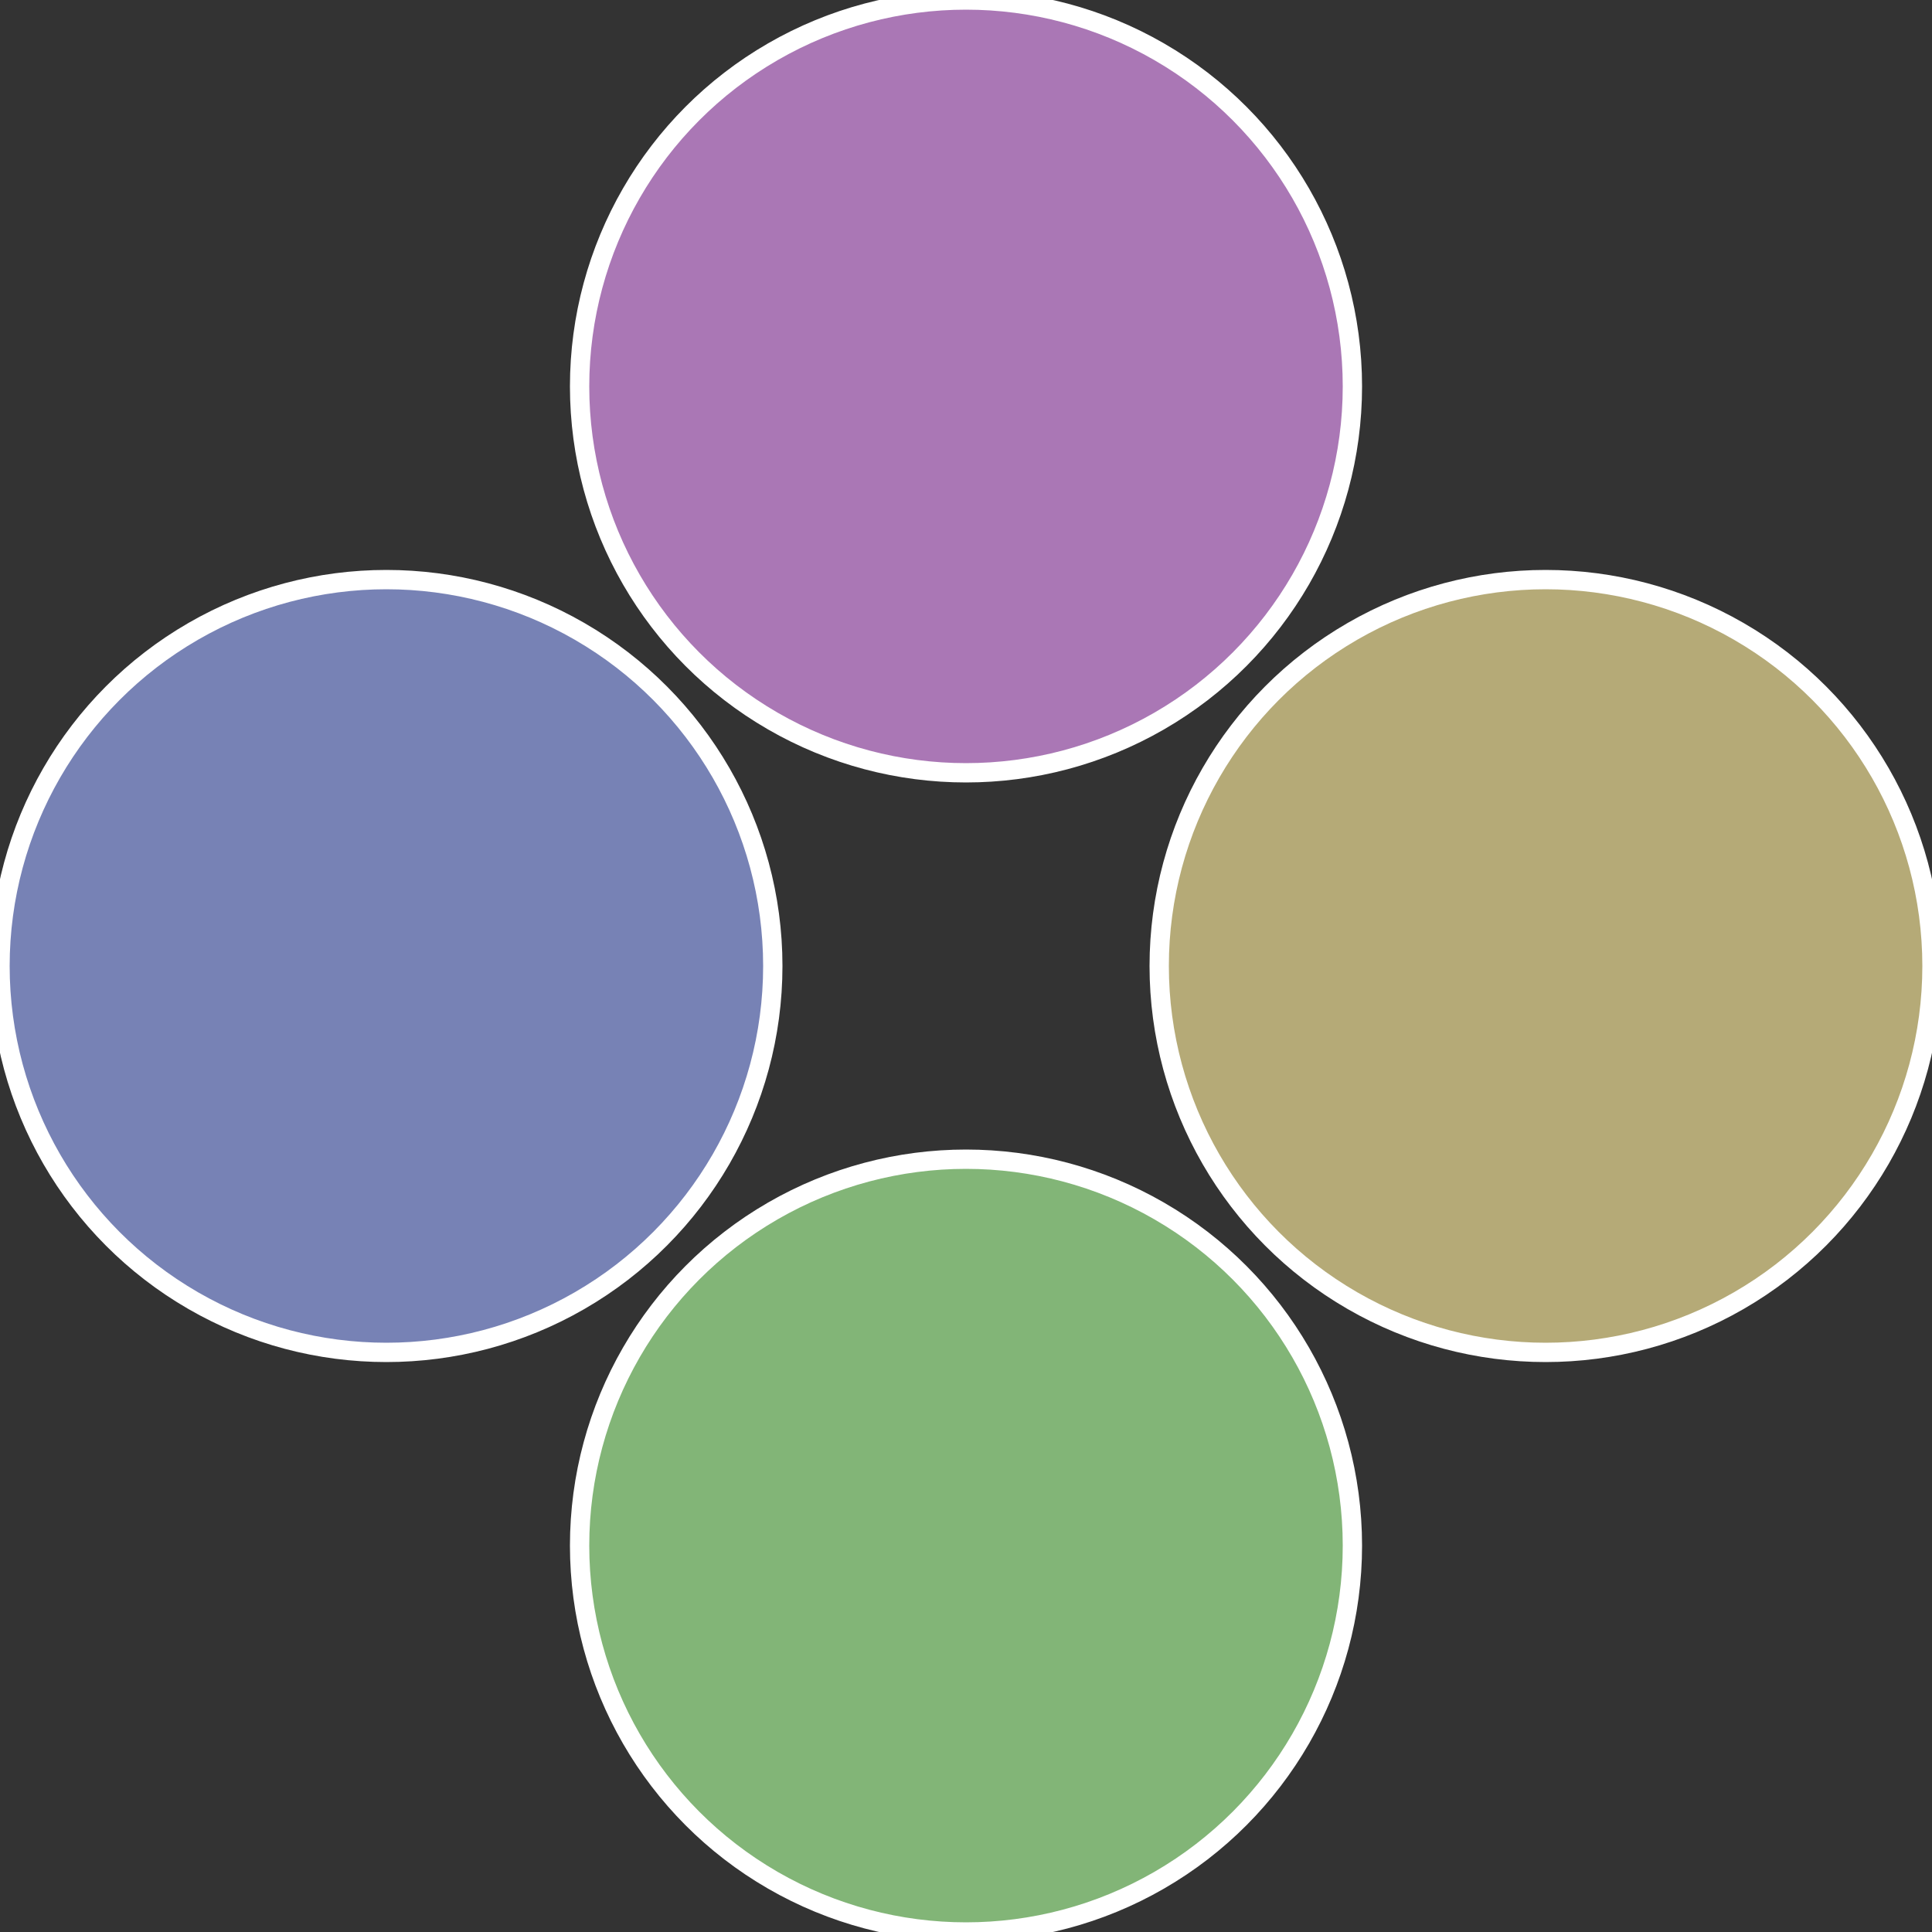
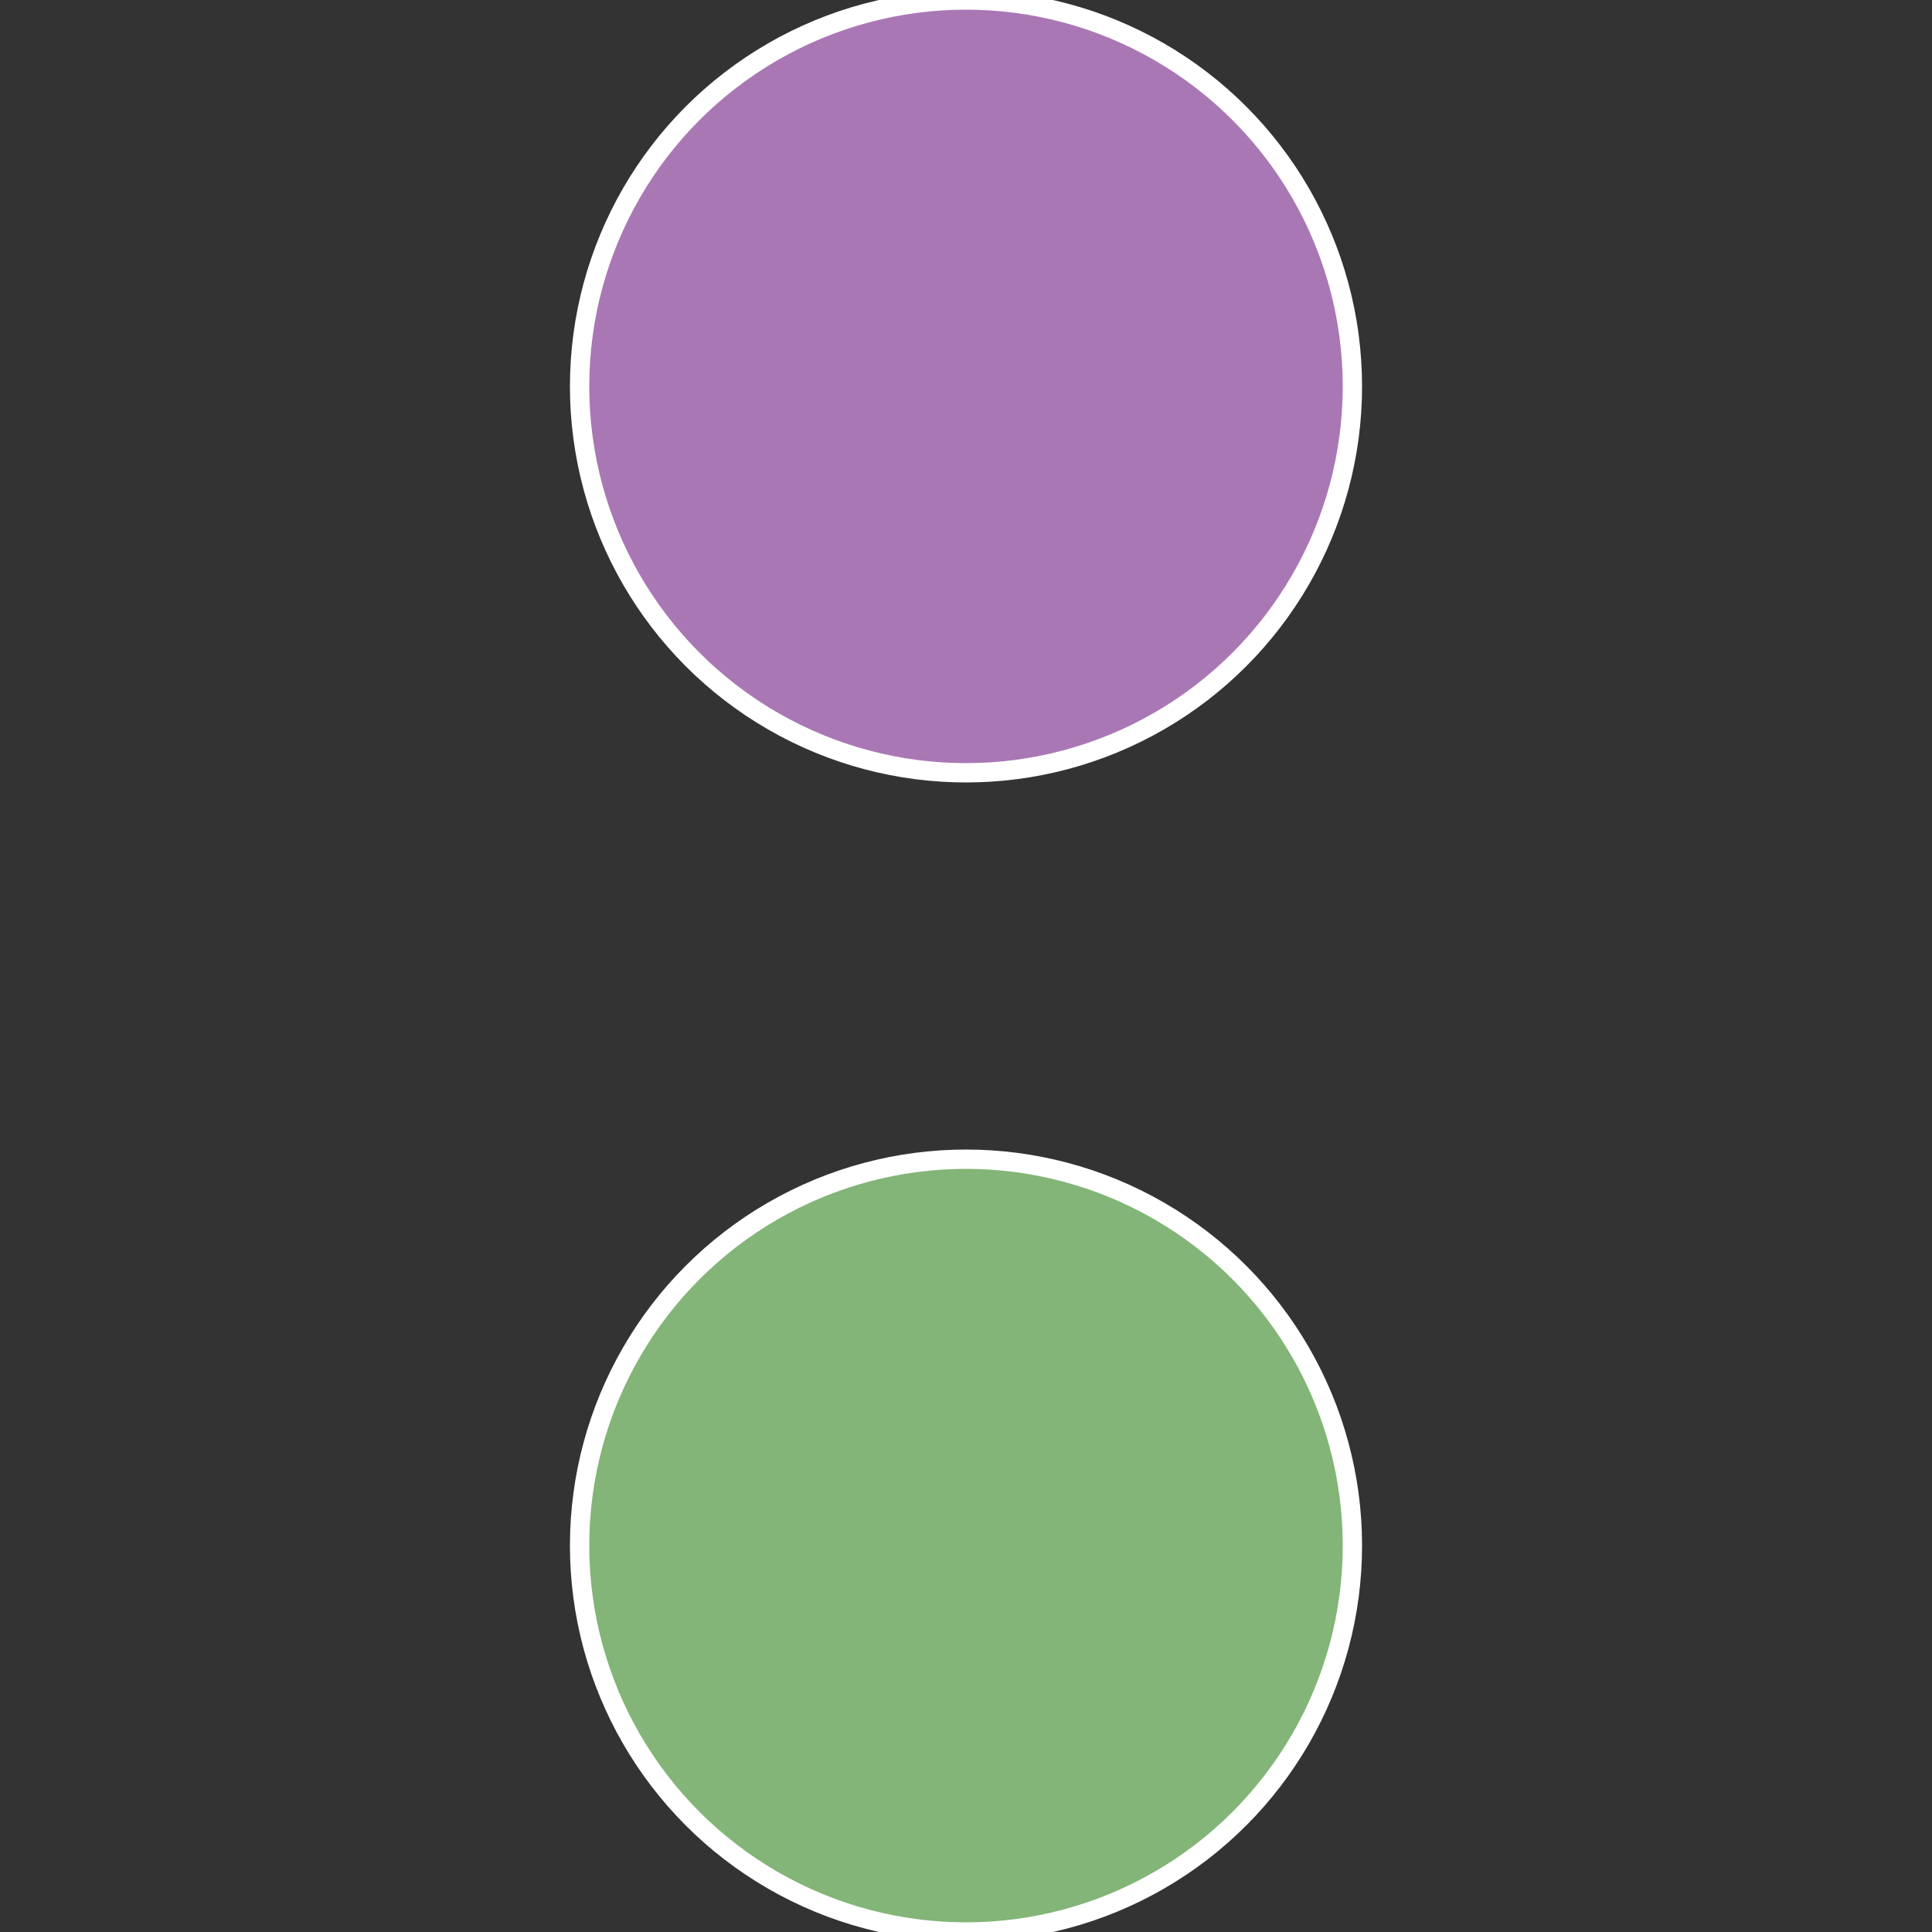
<svg xmlns="http://www.w3.org/2000/svg" width="500" height="500" viewBox="-1 -1 2 2">
  <rect x="-1" y="-1" width="2" height="2" fill="#333333" stroke="none" />
-   <circle cx="0.6" cy="0" r="0.4" fill="#b5aa77" stroke="#fff" stroke-width="1%" />
  <circle cx="3.6739403974421E-17" cy="0.6" r="0.4" fill="#82b577" stroke="#fff" stroke-width="1%" />
-   <circle cx="-0.6" cy="7.3478807948841E-17" r="0.4" fill="#7782b5" stroke="#fff" stroke-width="1%" />
  <circle cx="-1.1021821192326E-16" cy="-0.6" r="0.4" fill="#aa77b5" stroke="#fff" stroke-width="1%" />
</svg>